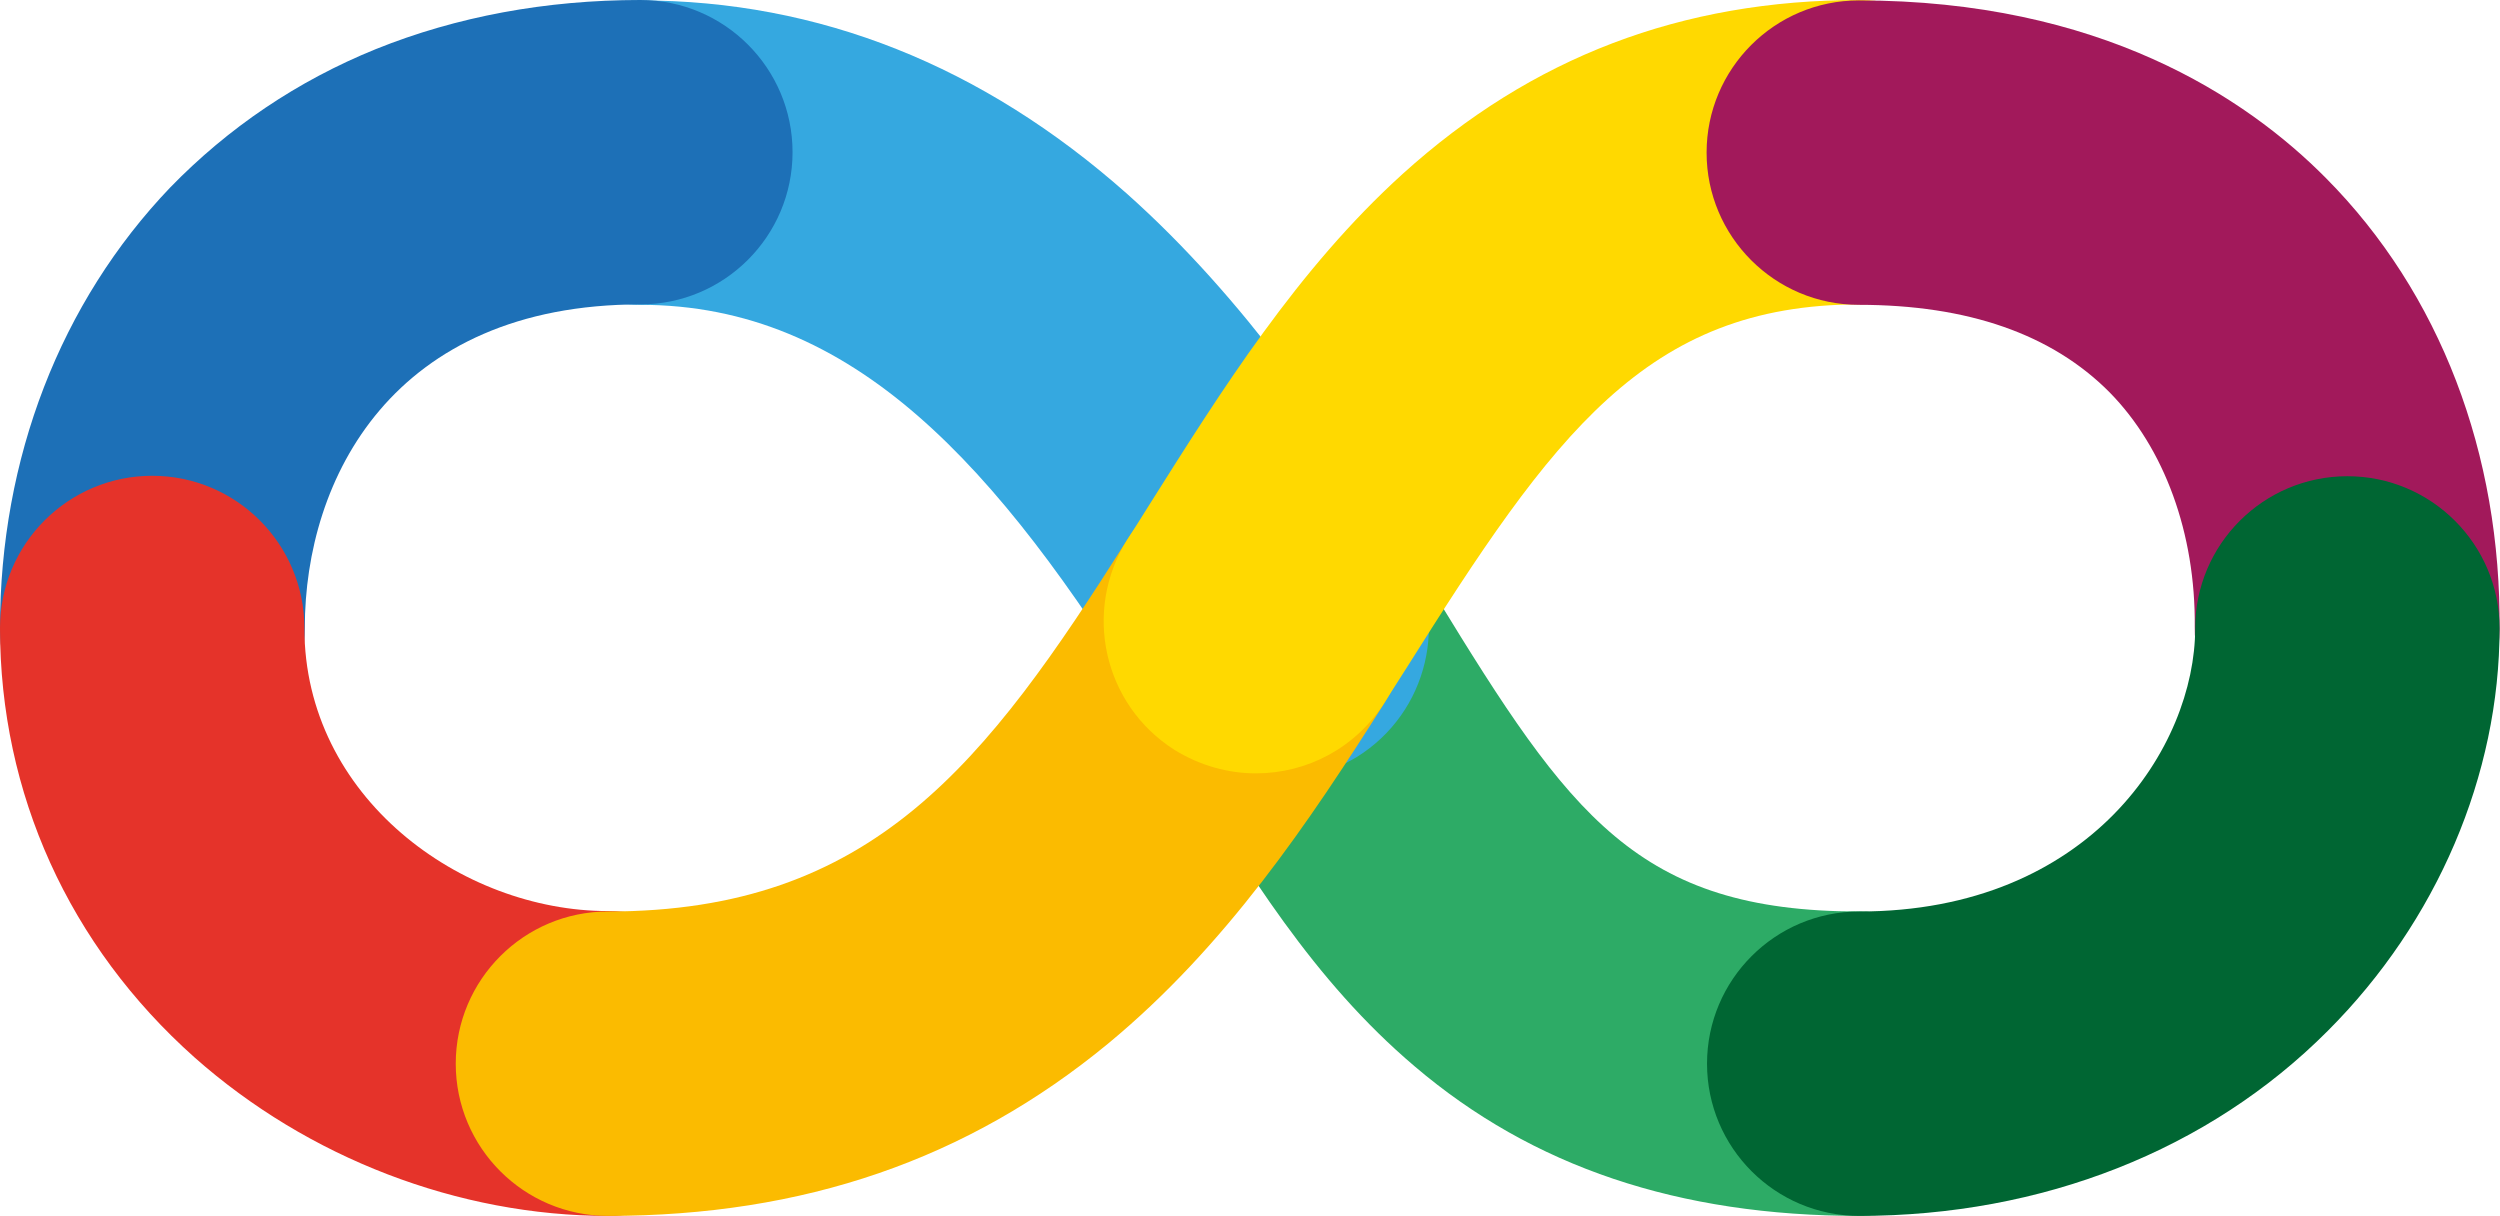
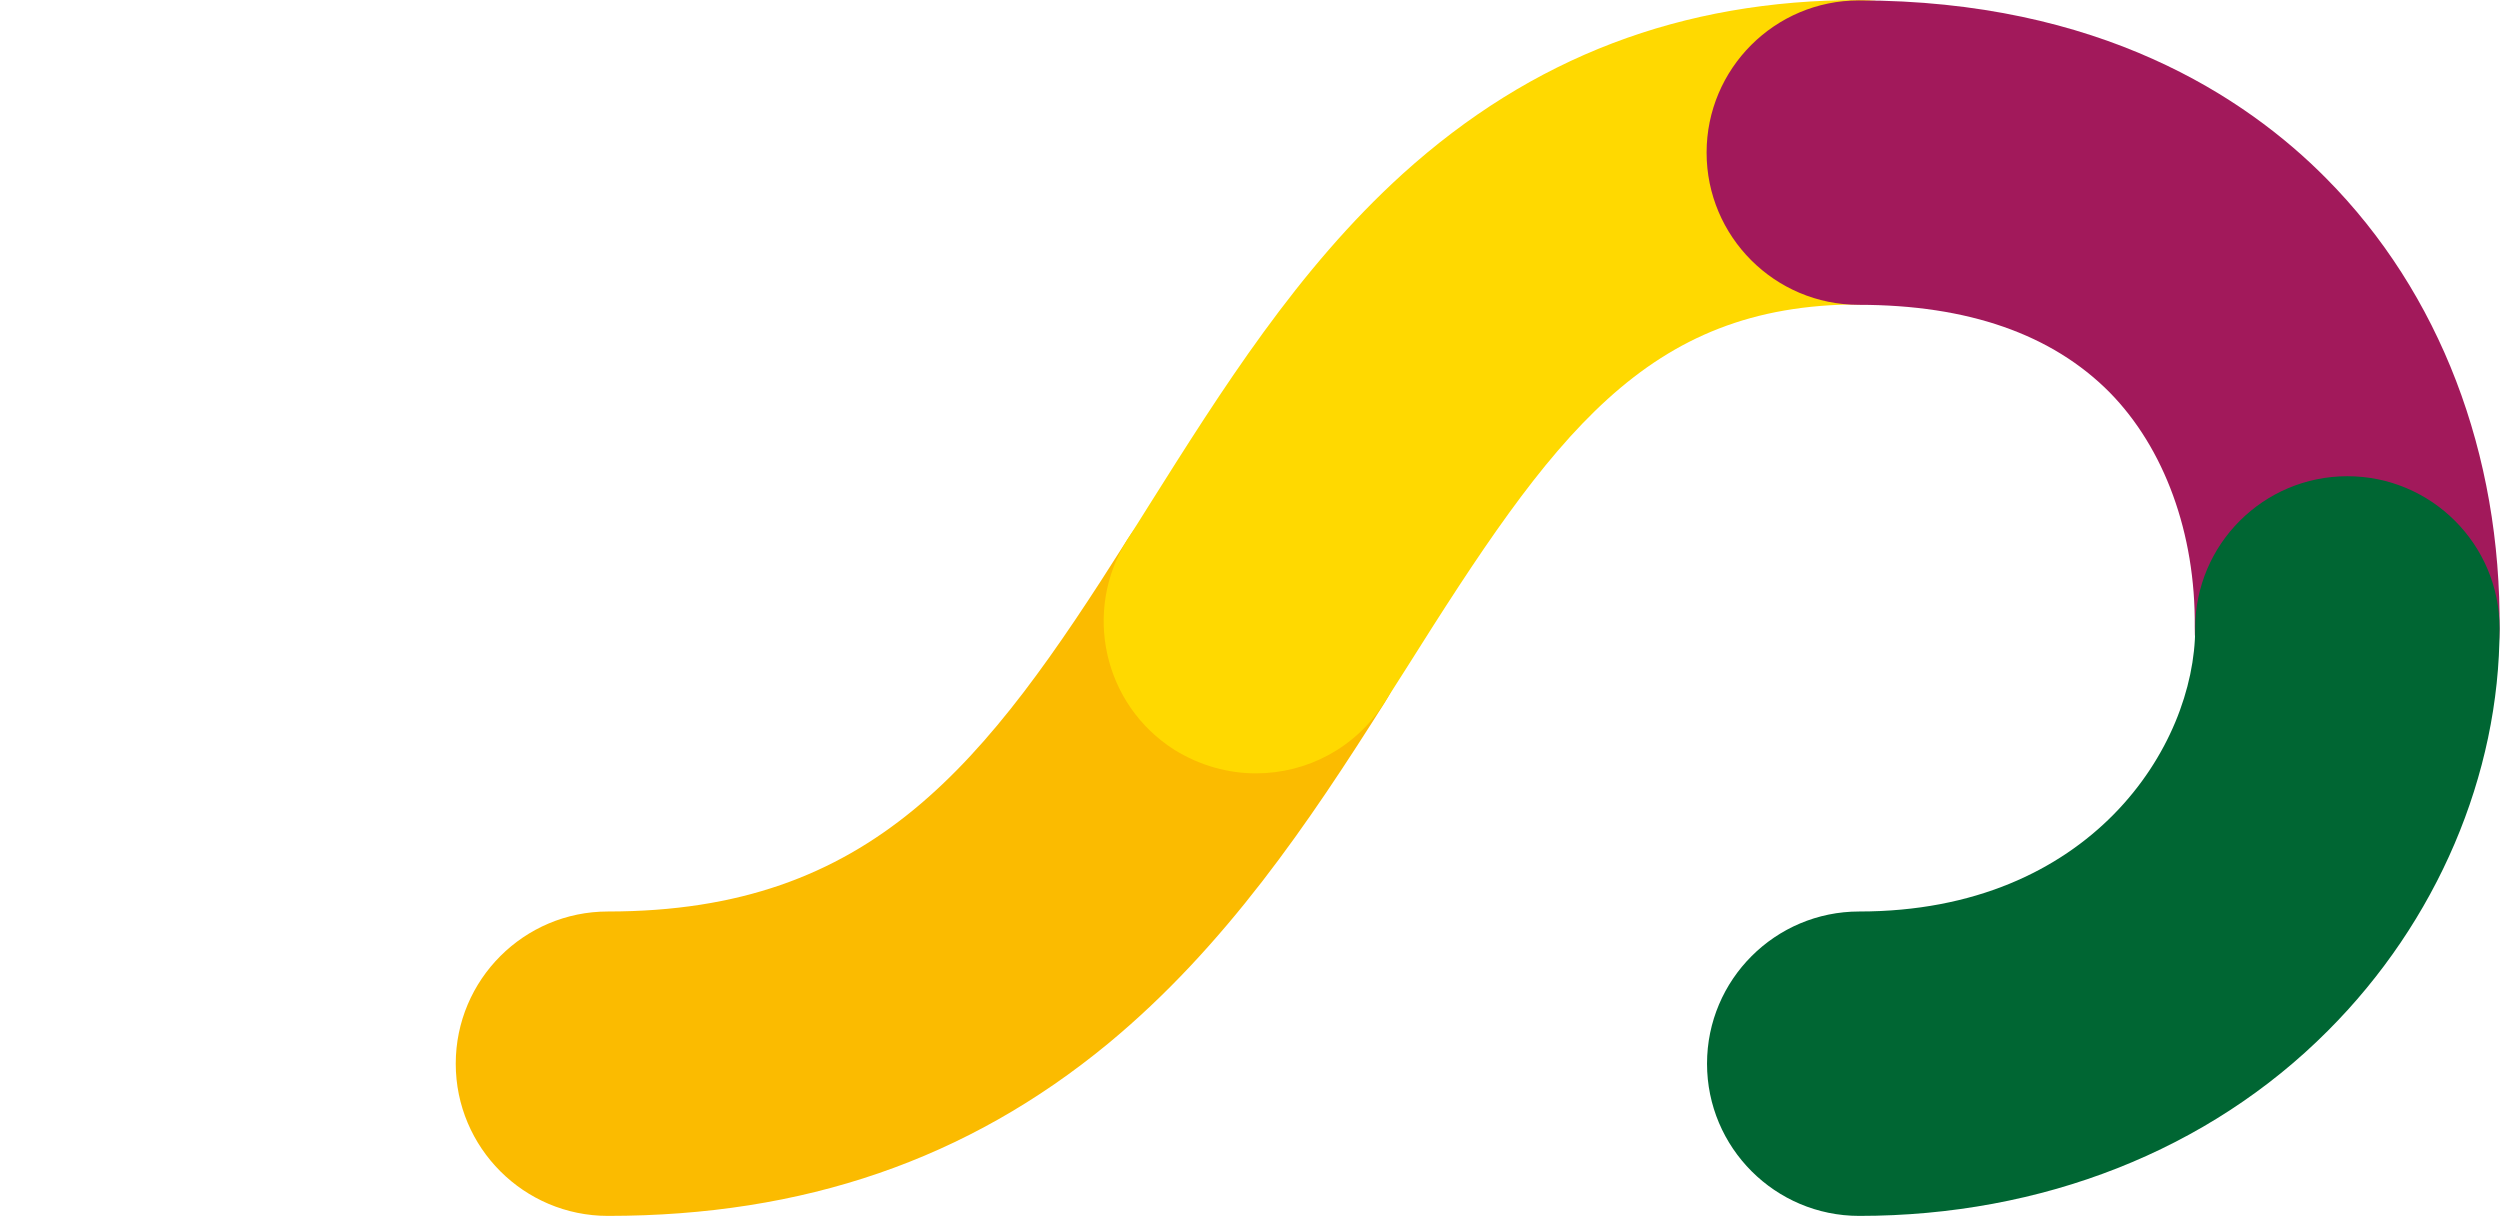
<svg xmlns="http://www.w3.org/2000/svg" id="Camada_1" x="0px" y="0px" viewBox="0 0 586.4 285.2" style="enable-background:new 0 0 586.4 285.2;" xml:space="preserve">
  <style type="text/css">	.st0{fill:#2DAB66;}	.st1{fill:#35A8E0;}	.st2{fill:#1D70B7;}	.st3{fill:#E5332A;}	.st4{fill:#FBBB00;}	.st5{fill:#FFD900;}	.st6{fill:#A2195B;}	.st7{fill:#006633;}</style>
  <g>
-     <path class="st0" d="M436.1,285.2c-42.4,0-76.6-11.5-104.3-35.1c-23.7-20.1-39.3-45.7-55.8-72.7c-2.3-3.8-4.6-7.6-7-11.4  c-10.4-16.8-5.2-38.8,11.6-49.2c16.8-10.4,38.8-5.2,49.2,11.6c2.5,4,4.9,7.9,7.2,11.8c31.2,51,47.1,73.6,99.1,73.6  c19.7,0,35.7,16,35.7,35.7C471.8,269.2,455.8,285.2,436.1,285.2z" />
-     <path class="st1" d="M299.4,182.9c-12,0-23.7-6-30.4-16.9c-35.1-56.7-68.7-94.5-118.8-94.5c-19.7,0-35.7-16-35.7-35.7  c0-19.7,16-35.7,35.7-35.7c41.9,0,80.3,15.3,114.2,45.4c27.6,24.6,48.6,55.7,65.4,82.9c10.4,16.8,5.2,38.8-11.6,49.2  C312.3,181.1,305.8,182.9,299.4,182.9z" />
-     <path class="st2" d="M35.7,183.1C16,183.1,0,167.1,0,147.3c0-39.8,14.2-76.4,39.9-103.3C53.5,30,69.7,19,88.2,11.5  C107.1,3.9,128,0,150.2,0c19.7,0,35.7,16,35.7,35.7c0,19.7-16,35.7-35.7,35.7c-58.1,0-78.7,40.9-78.7,75.8  C71.5,167.1,55.5,183.1,35.7,183.1z" />
-     <path class="st3" d="M142.6,285.2c-35.1,0-70.4-13.6-97-37.2C16.2,221.8,0,186.1,0,147.3c0-19.7,16-35.7,35.7-35.7  c19.7,0,35.7,16,35.7,35.7c0,39.7,36.8,66.4,71.2,66.4c19.7,0,35.7,16,35.7,35.7C178.4,269.2,162.4,285.2,142.6,285.2z" />
    <path class="st4" d="M142.6,285.2c-19.7,0-35.7-16-35.7-35.7c0-19.7,16-35.7,35.7-35.7c62,0,88.5-34.5,121.8-87.2  c10.6-16.7,32.6-21.6,49.3-11.1c16.7,10.6,21.6,32.6,11.1,49.3c-17.7,28-37.3,57.2-64.9,80C226.9,272,188.5,285.2,142.6,285.2z" />
    <path class="st5" d="M294.6,181.4c-6.5,0-13.1-1.8-19.1-5.5c-16.7-10.6-21.6-32.6-11.1-49.3c1.7-2.6,3.3-5.2,5-7.9  c17.2-27.3,34.9-55.5,59.6-77.9C359.3,13.4,394.4,0,436.1,0c19.7,0,35.7,16,35.7,35.7c0,19.7-16,35.7-35.7,35.7  c-50.1,0-71.9,30.8-106.2,85.3c-1.7,2.7-3.4,5.3-5.1,8C318,175.5,306.5,181.4,294.6,181.4z" />
    <path class="st6" d="M550.6,183.1c-0.1,0-0.3,0-0.4,0c-19.7-0.2-35.6-16.4-35.4-36.1c0.2-21.9-7.1-41.9-20-55  c-13.5-13.6-33.2-20.5-58.8-20.5c-19.7,0-35.7-16-35.7-35.7c0-19.7,16-35.7,35.7-35.7c56.5,0,90.8,22.7,109.6,41.7  c26.7,26.9,41.1,64.6,40.7,106C586.2,167.3,570.2,183.1,550.6,183.1z" />
    <path class="st7" d="M436.1,285.2c-19.7,0-35.7-16-35.7-35.7c0-19.7,16-35.7,35.7-35.7c54.3,0,78.8-38.8,78.8-66.4  c0-19.7,16-35.7,35.7-35.7c19.7,0,35.7,16,35.7,35.7c0,34.4-14.7,68.8-40.3,94.4C518.1,269.8,479,285.2,436.1,285.2z" />
  </g>
</svg>